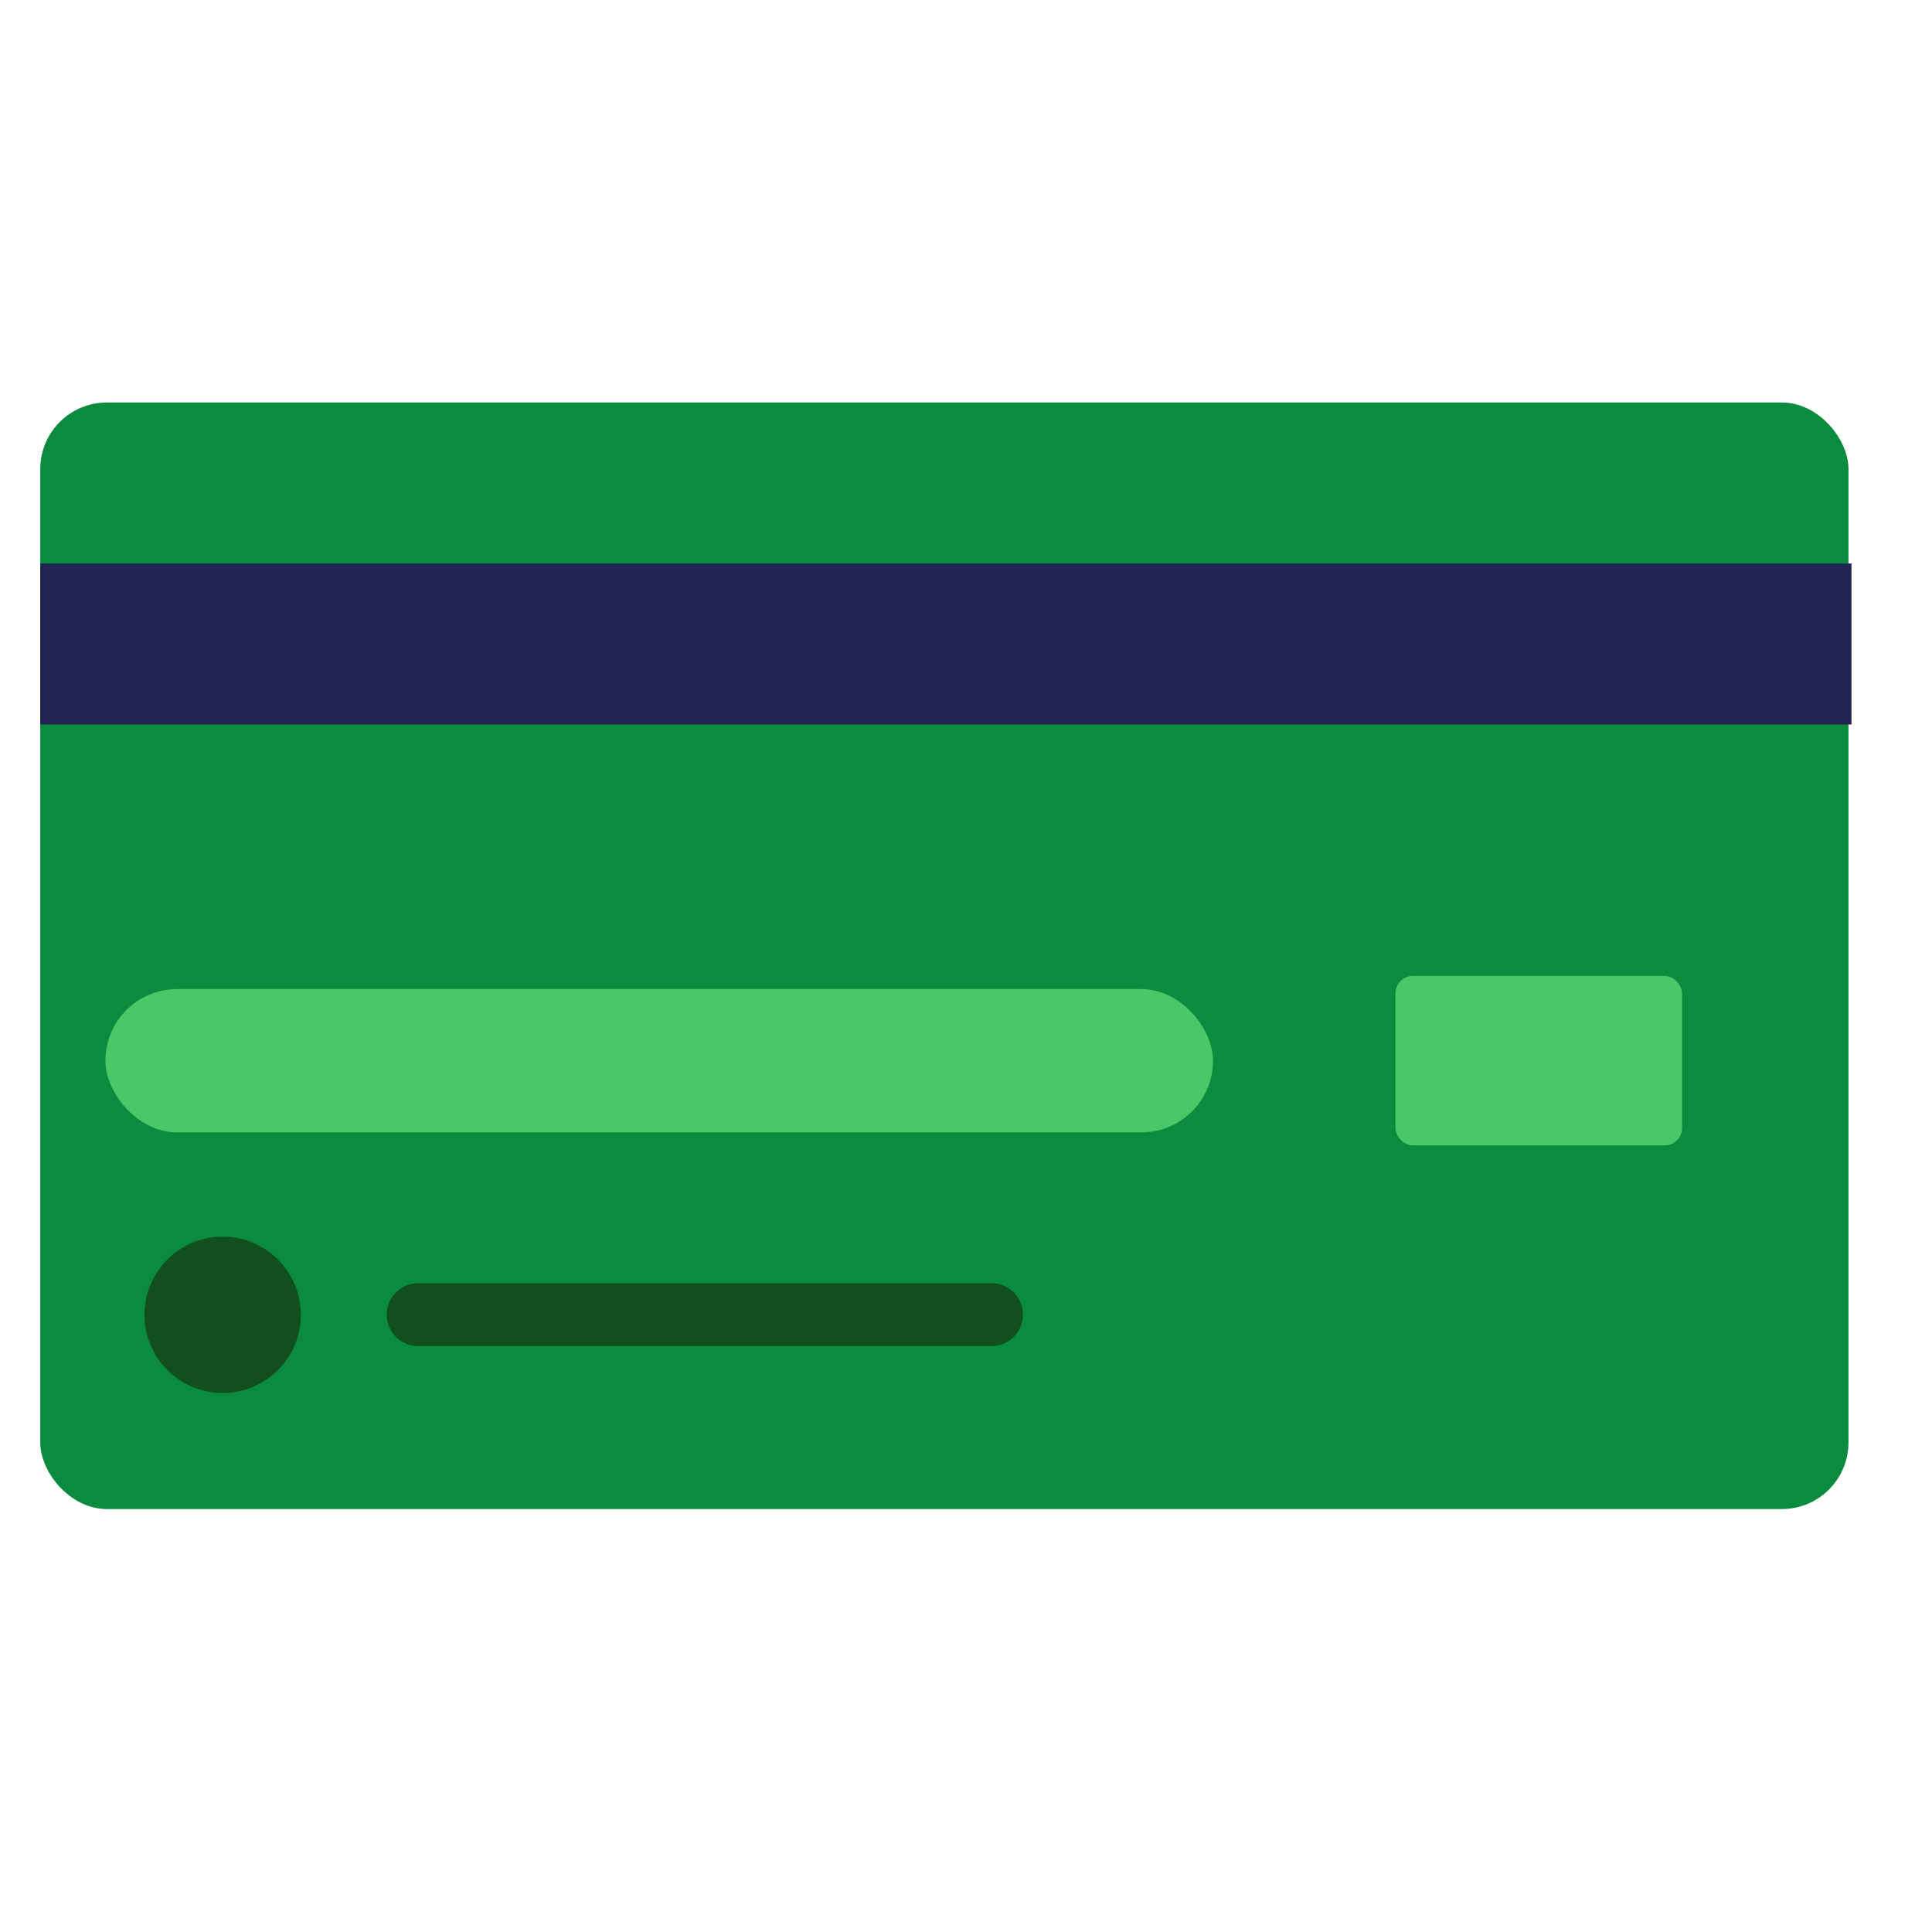
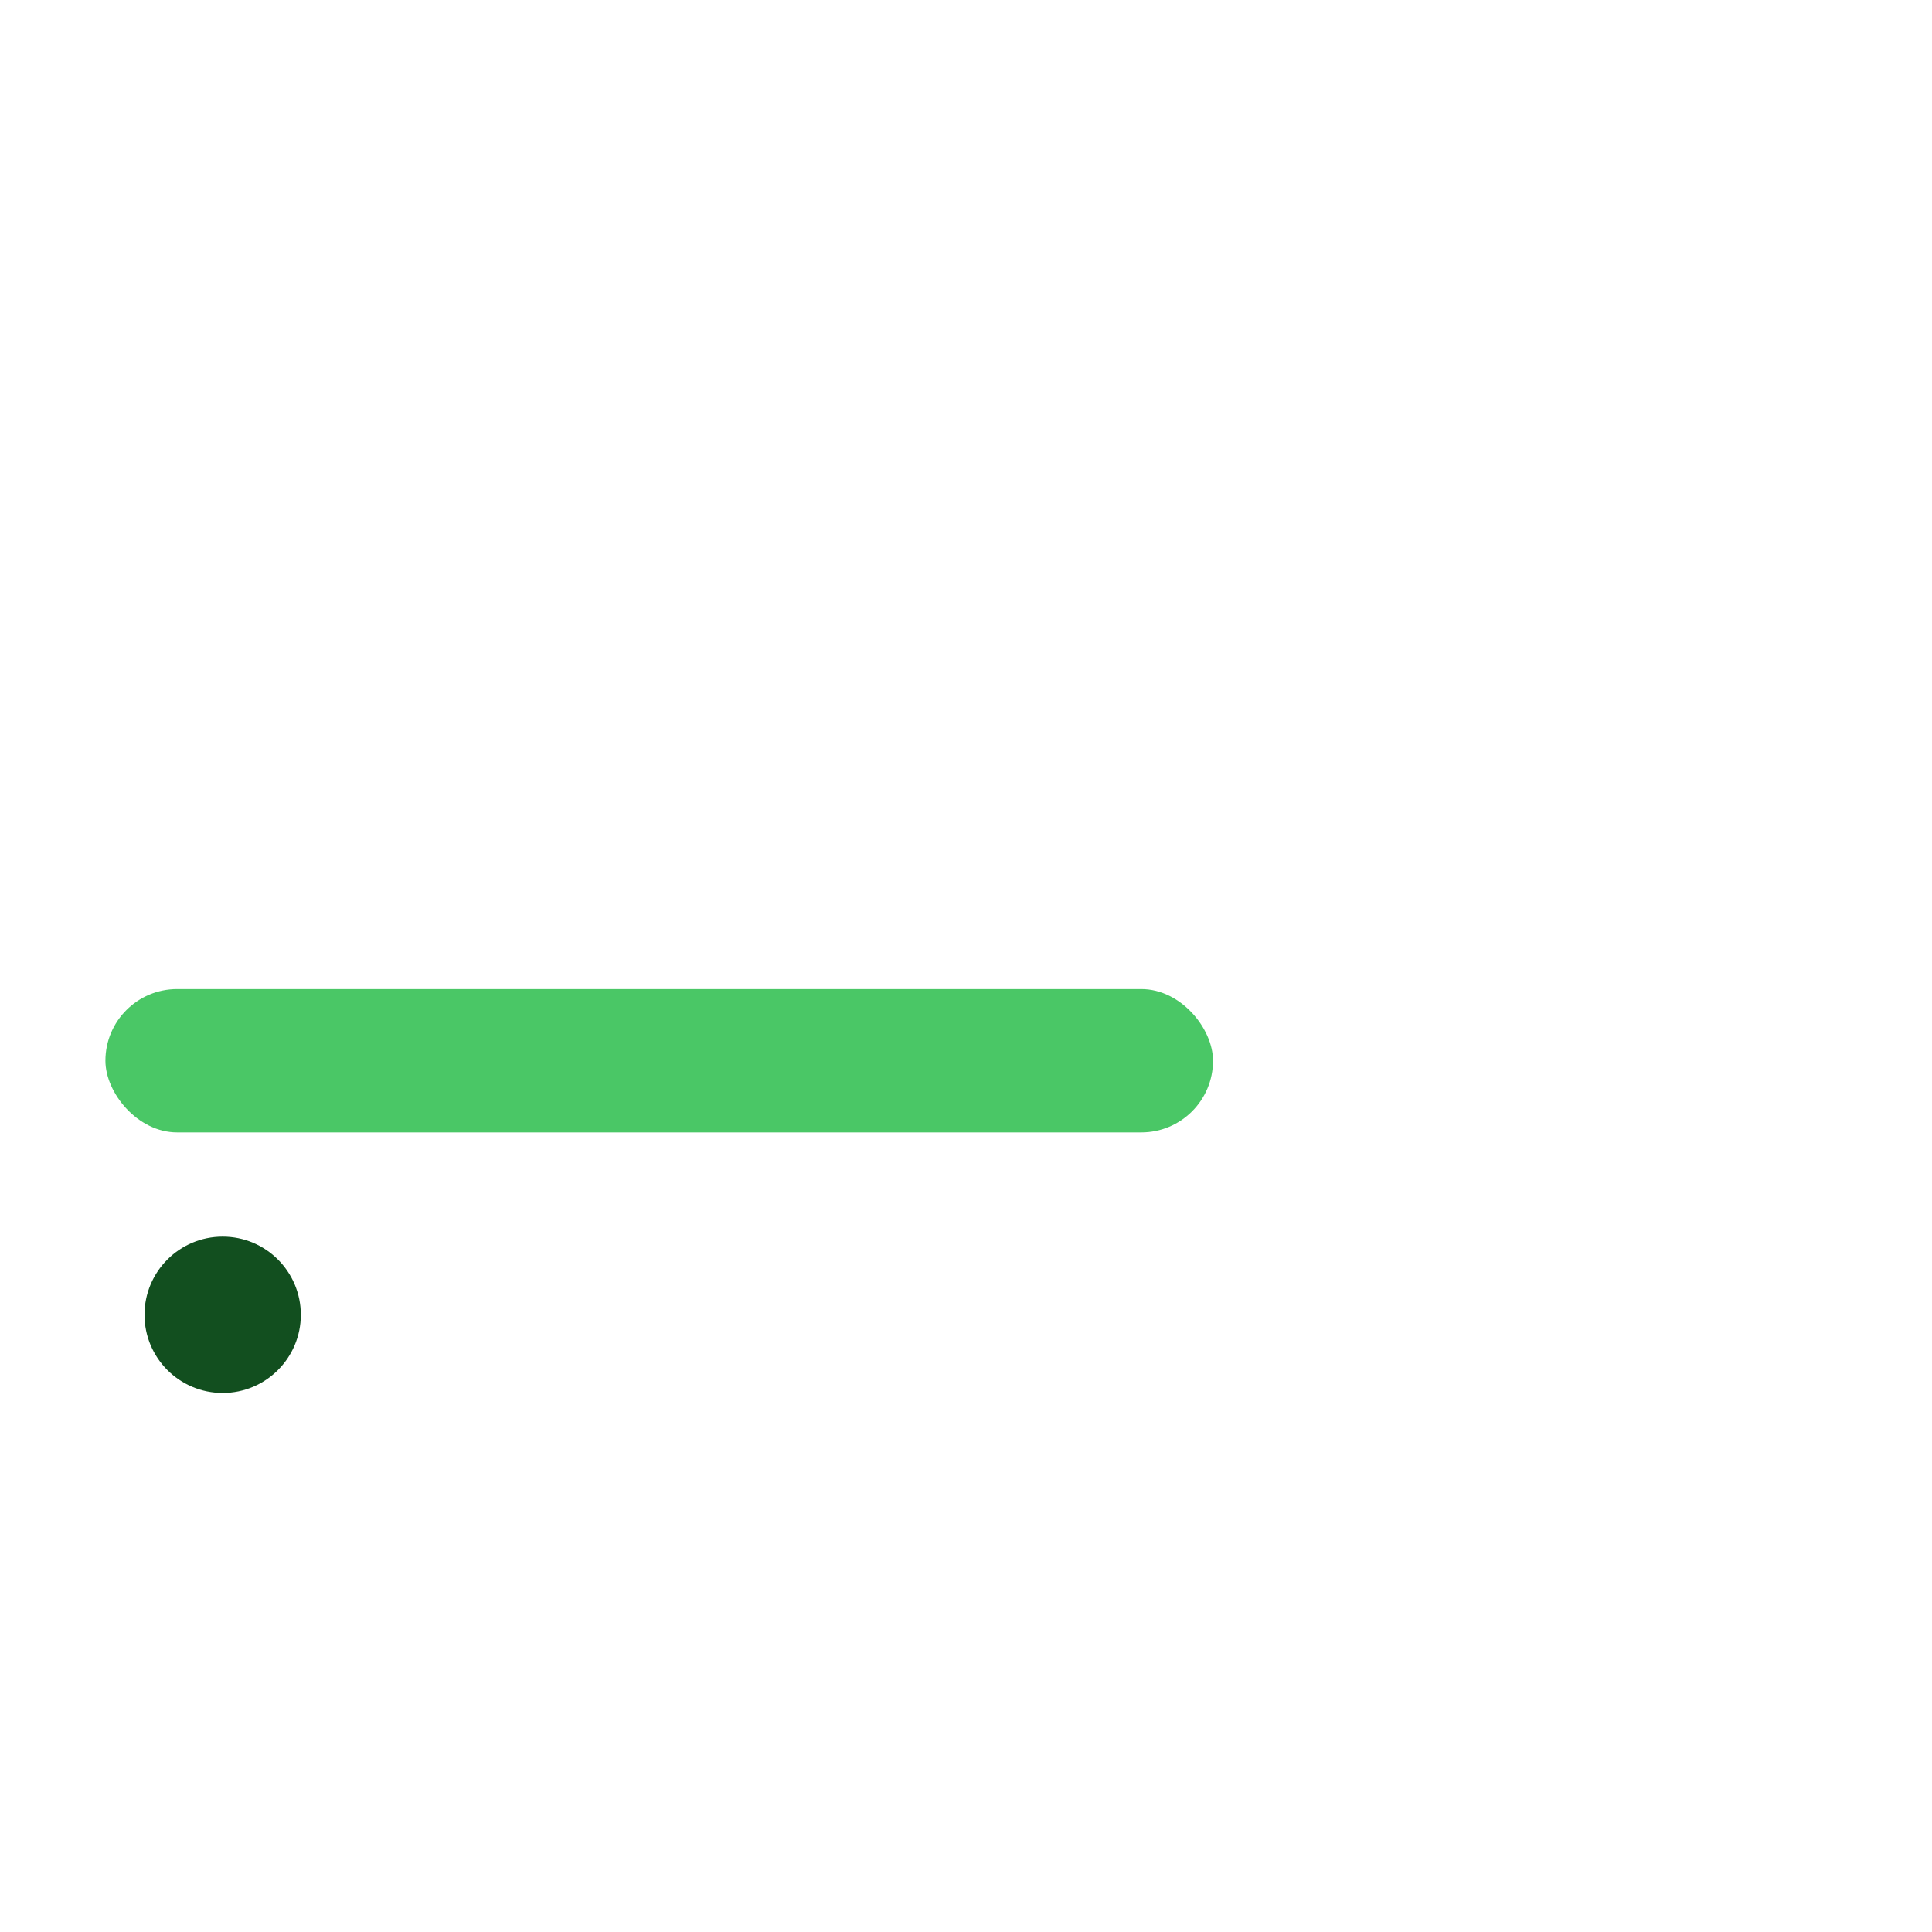
<svg xmlns="http://www.w3.org/2000/svg" width="48" height="48" viewBox="0 0 48 48" fill="none">
-   <rect x="1" y="10" width="44.925" height="27.492" rx="1.654" fill="#0A8B3E" />
-   <path d="M10.389 32.662H24.633" stroke="#124F1F" stroke-width="1.562" stroke-linecap="round" />
-   <rect x="1" y="14" width="45" height="4" fill="#212352" />
  <rect x="2.619" y="24.573" width="27.518" height="3.561" rx="1.781" fill="#4AC766" />
  <circle cx="5.532" cy="32.666" r="1.942" fill="#124F1F" />
-   <rect x="34.669" y="24.248" width="7.122" height="4.209" rx="0.432" fill="#4AC766" />
</svg>